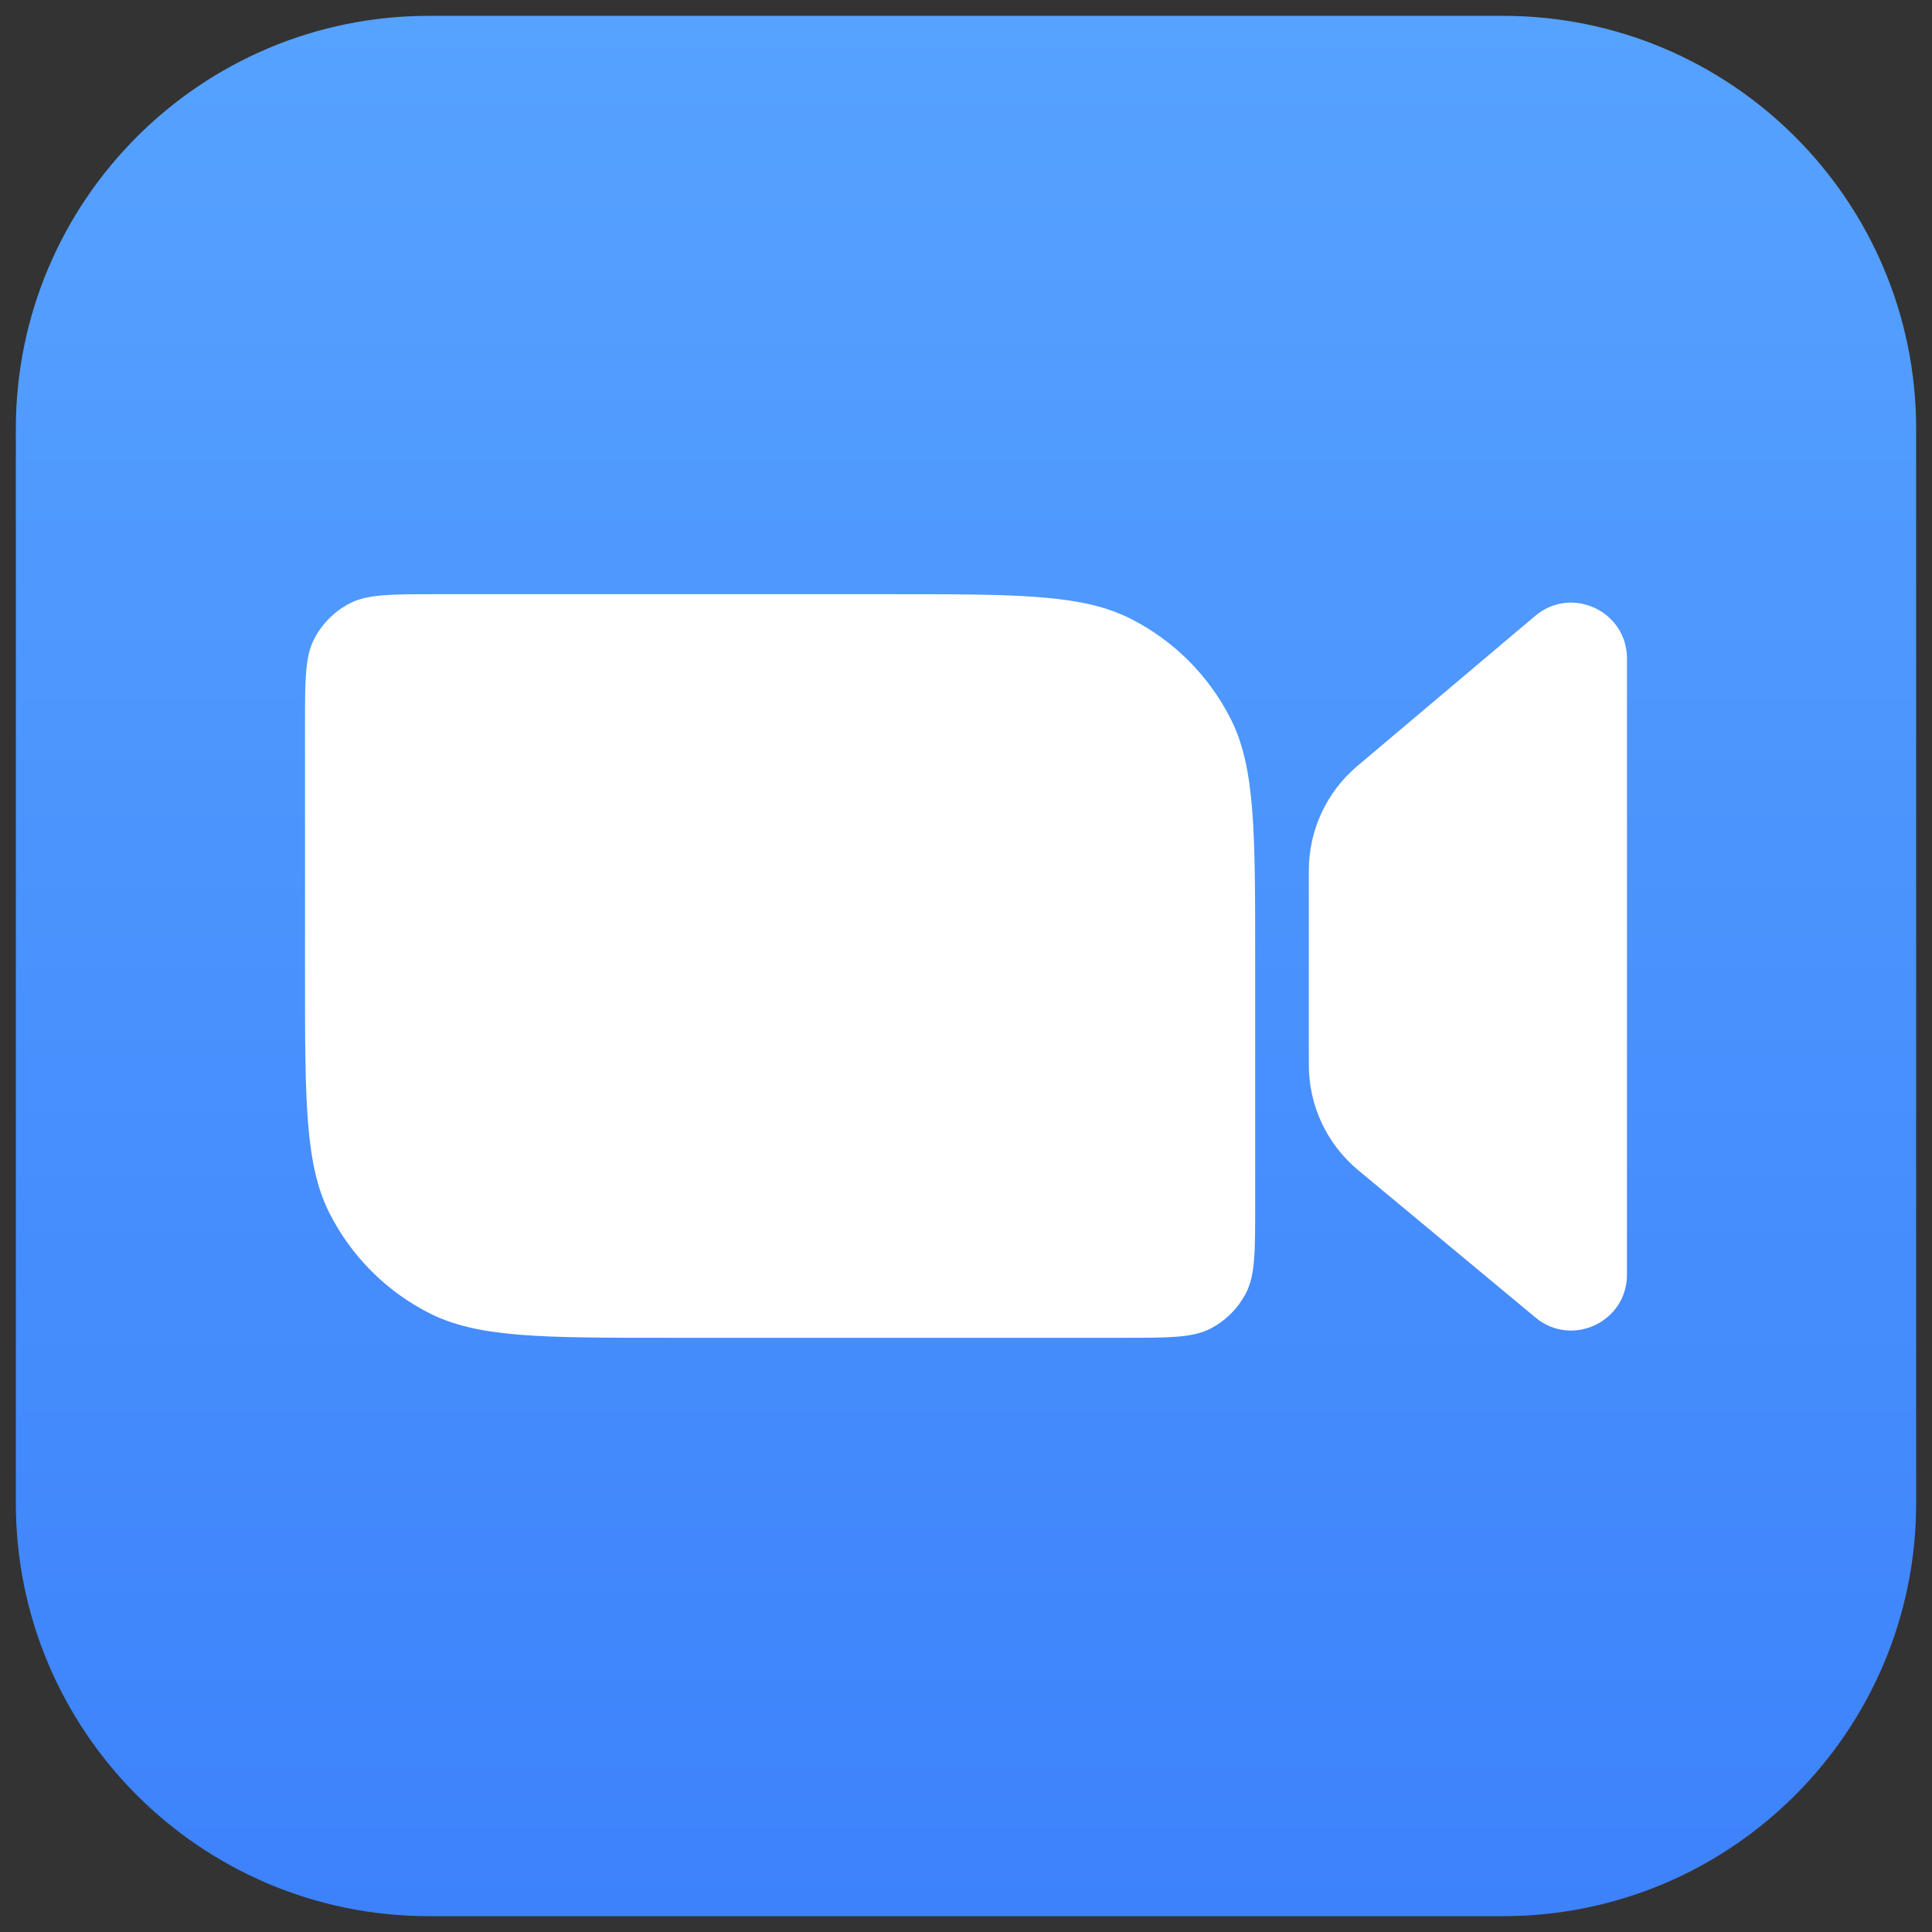
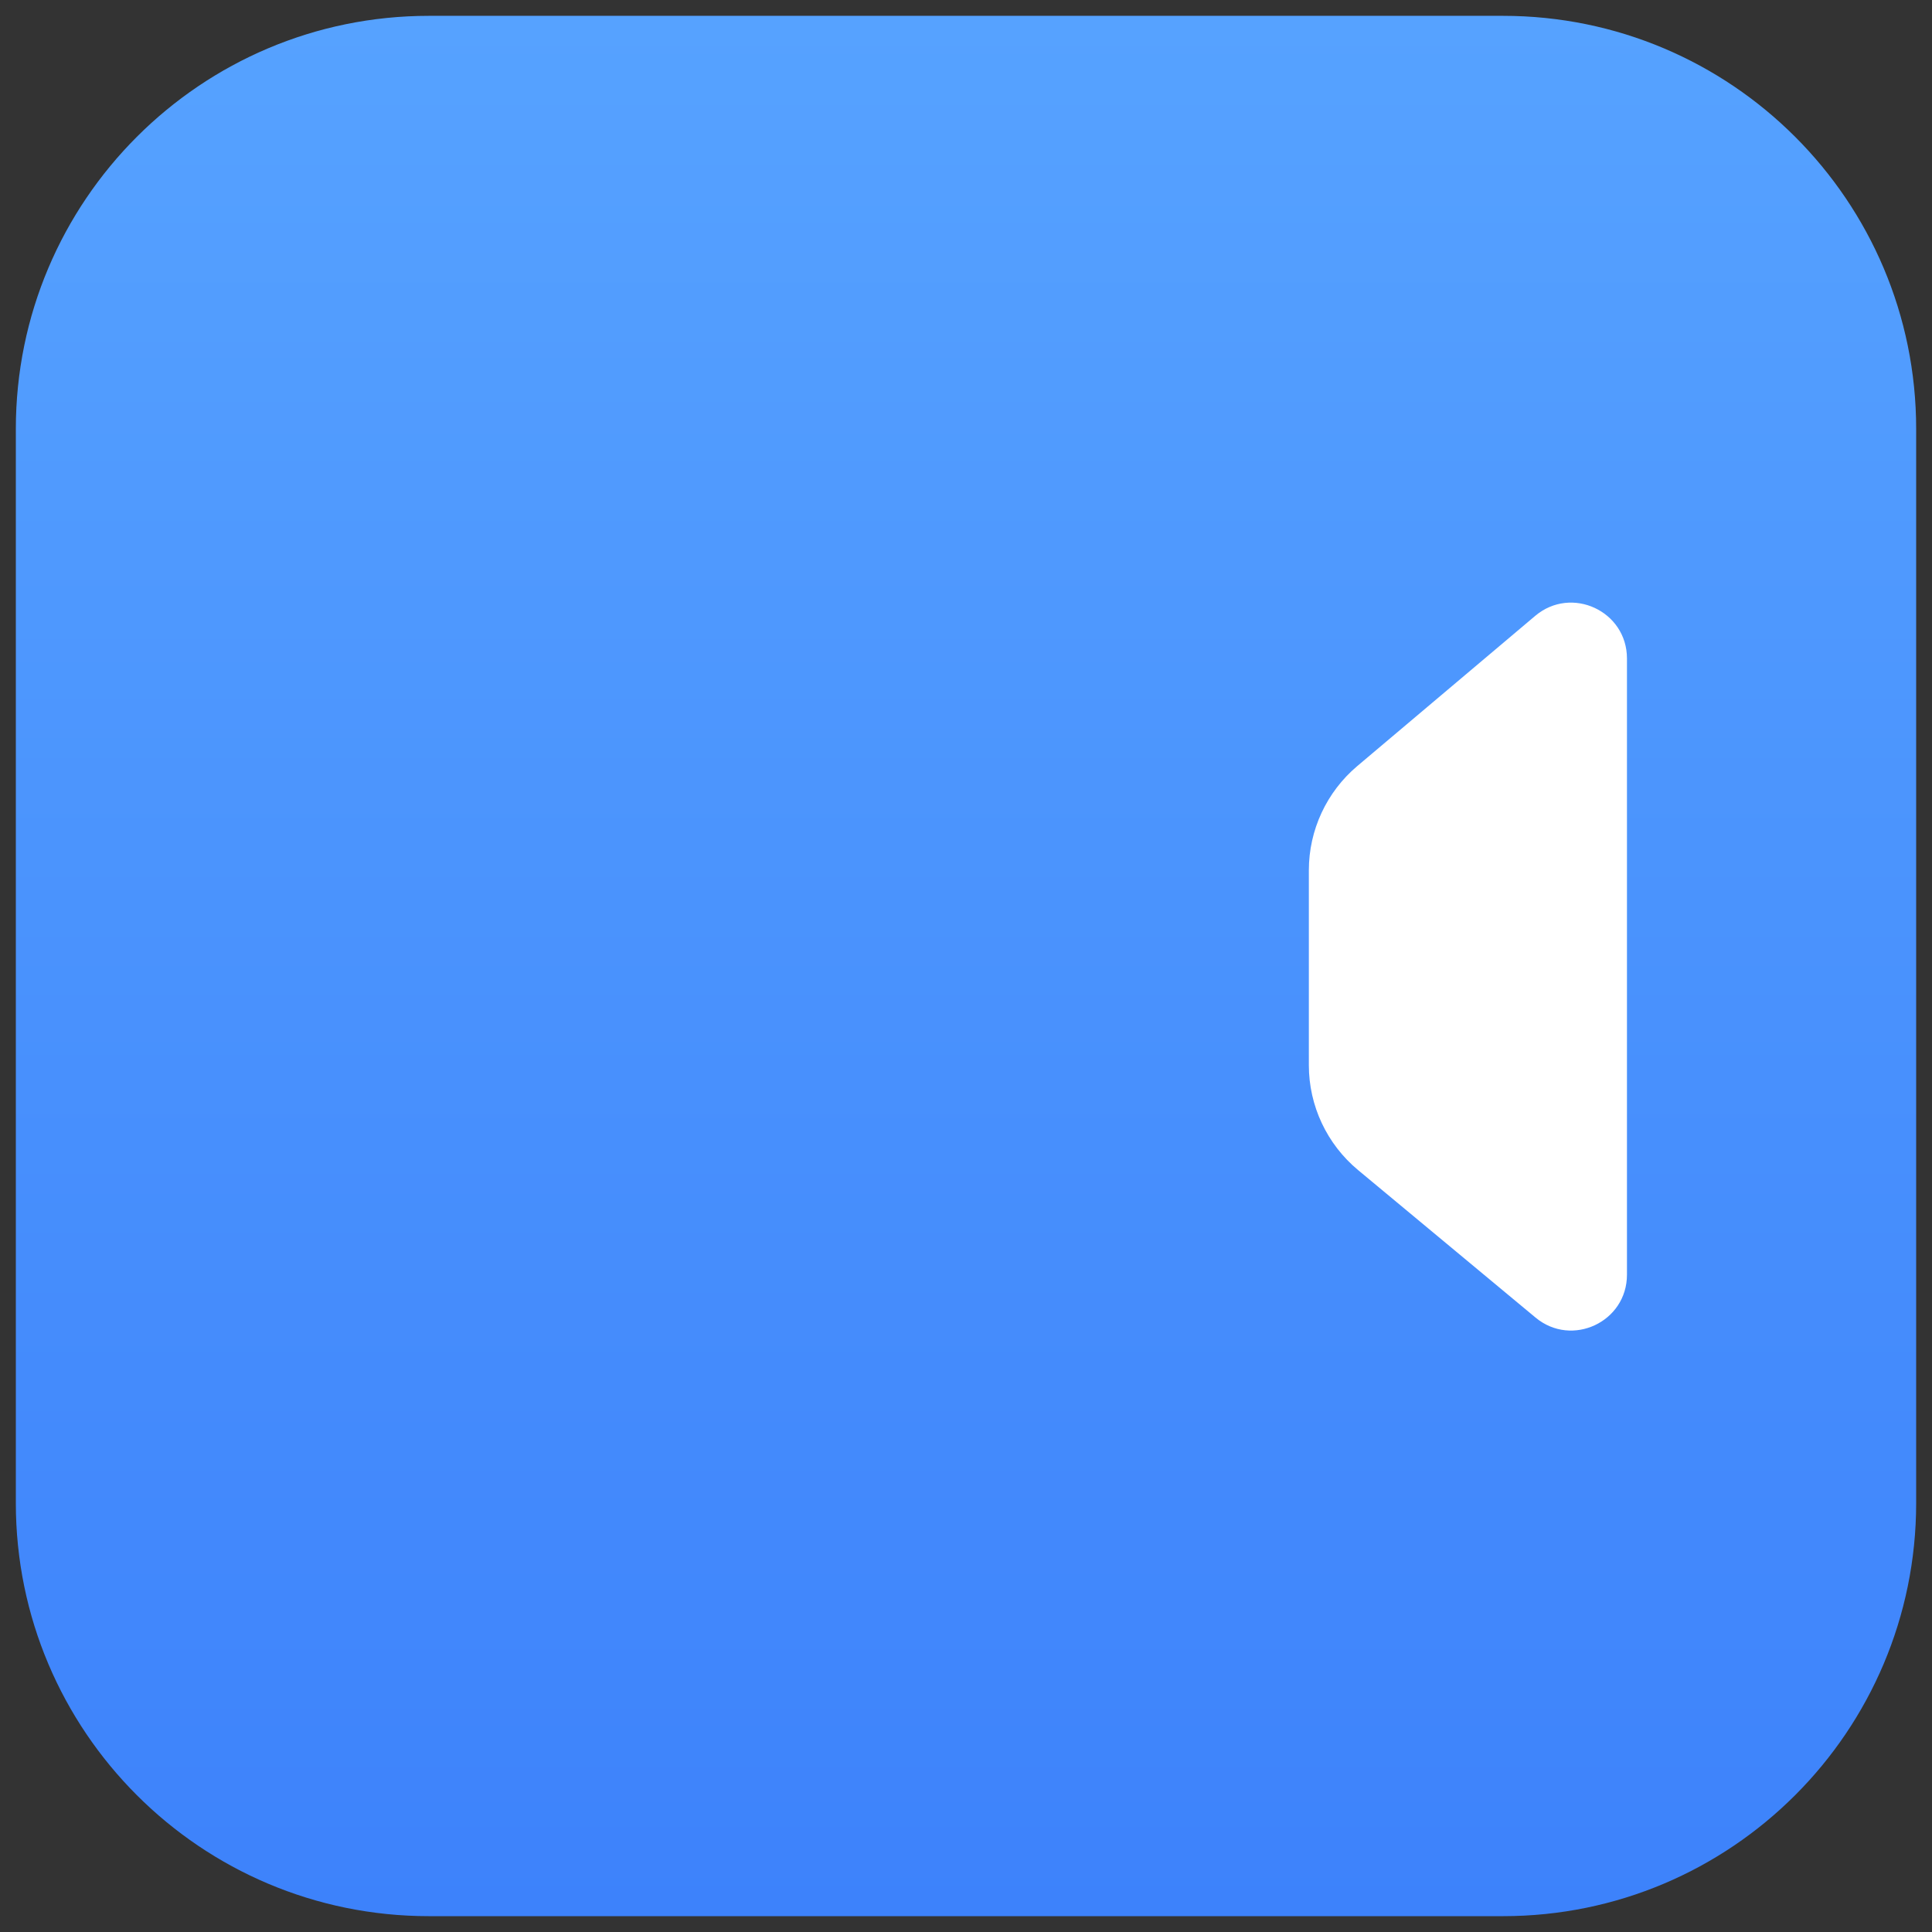
<svg xmlns="http://www.w3.org/2000/svg" width="61" height="61" viewBox="0 0 61 61" fill="none">
  <rect x="0" y="0" width="61" height="61" fill="#333333" stroke="none" />
  <path d="M0.5 13.543C0.5 6.34 6.34 0.5 13.543 0.5H47.456C54.66 0.5 60.5 6.34 60.5 13.543V47.456C60.5 54.66 54.66 60.5 47.456 60.5H13.543C6.34 60.5 0.5 54.66 0.5 47.456V13.543Z" fill="url(#paint0_linear_1078_27757)" />
-   <path d="M9.63 22.935C9.63 21.474 9.63 20.743 9.914 20.185C10.164 19.694 10.563 19.295 11.054 19.045C11.612 18.761 12.343 18.761 13.804 18.761H28.152C32.169 18.761 34.178 18.761 35.713 19.543C37.063 20.23 38.16 21.328 38.848 22.678C39.63 24.212 39.63 26.221 39.63 30.239V38.065C39.63 39.526 39.63 40.257 39.346 40.815C39.095 41.306 38.696 41.705 38.206 41.955C37.648 42.239 36.917 42.239 35.456 42.239H21.108C17.09 42.239 15.082 42.239 13.547 41.457C12.197 40.769 11.1 39.672 10.412 38.322C9.63 36.787 9.63 34.779 9.63 30.761V22.935Z" fill="white" />
  <path d="M41.325 27.477C41.325 26.21 41.885 25.006 42.853 24.188L48.472 19.445C49.617 18.479 51.369 19.293 51.369 20.791V40.247C51.369 41.739 49.63 42.554 48.483 41.601L42.879 36.943C41.895 36.125 41.325 34.912 41.325 33.633V27.477Z" fill="white" />
  <defs>
    <linearGradient id="paint0_linear_1078_27757" x1="30.5" y1="0.5" x2="30.5" y2="60.5" gradientUnits="userSpaceOnUse">
      <stop stop-color="#56A2FF" />
      <stop offset="1" stop-color="#3D82FB" />
    </linearGradient>
  </defs>
</svg>